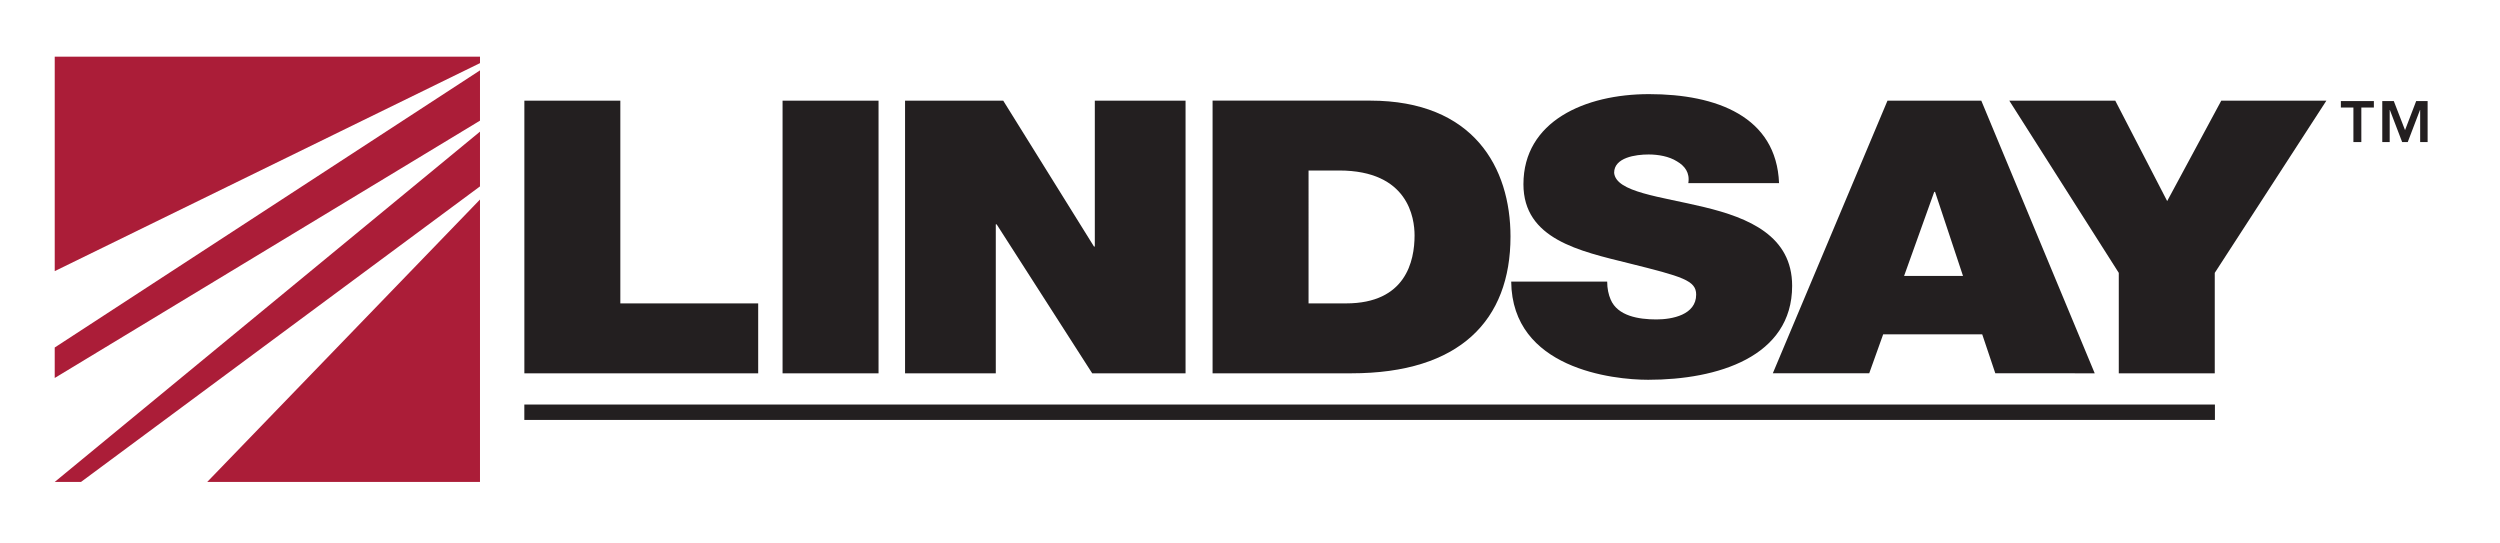
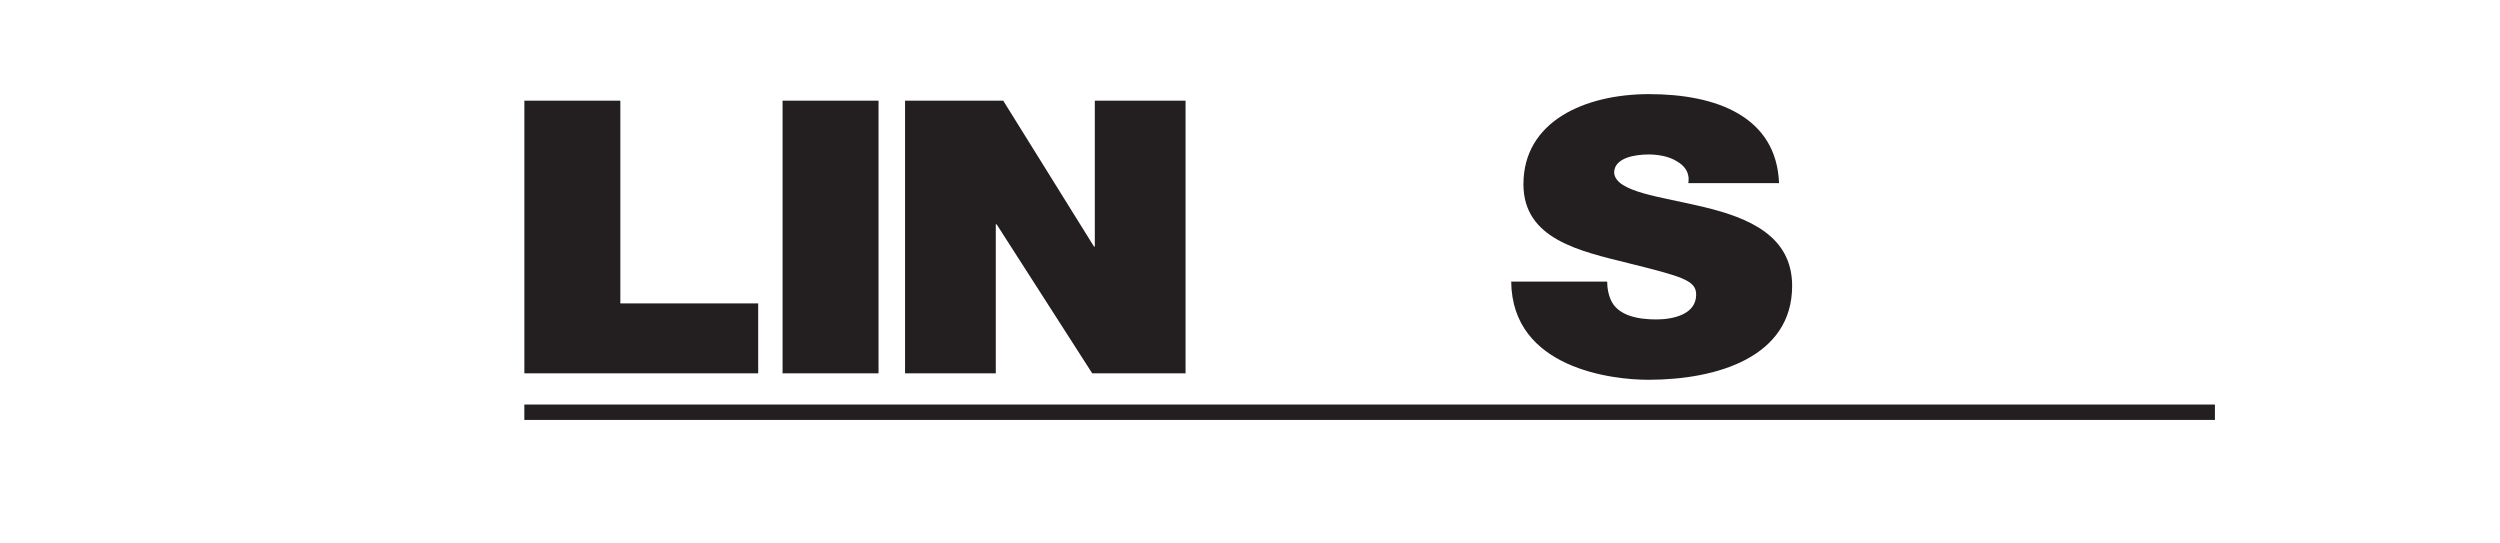
<svg xmlns="http://www.w3.org/2000/svg" viewBox="0 0 684.644 148.798" width="2500" height="543">
  <path d="M0 0h684.644v148.798H0z" fill="#fff" />
-   <path d="M14.782 15.532h116.536v1.766L14.782 74.297zM131.316 54.676v77.39H56.569zM131.316 36.07v15.007L21.984 132.064H14.78zM131.316 19.283V33.06L14.78 103.578v-8.349z" fill="#ab1d38" />
  <g fill="#231f20">
    <path d="M143.477 102.295h64.074v-19.15h-37.775V27.58h-26.299zM214.232 27.585h26.3V102.3h-26.3zM247.797 102.295h24.865V61.48h.236l26.182 40.815h25.583V27.58h-24.866v39.969h-.236L274.696 27.58h-26.899z" />
-     <path clip-rule="evenodd" d="M332.067 102.298h38.021c29.757 0 43.619-14.558 43.619-37.475 0-18.829-10.04-37.25-38.481-37.25h-43.159zm26.3-55.576h8.371c19.01 0 20.68 13.08 20.68 17.79 0 7.011-2.387 18.625-18.775 18.625h-10.276z" fill-rule="evenodd" />
    <path d="M413.9 77.174c.235 23.87 27.852 26.899 37.529 26.899 19.01 0 39.455-6.283 39.455-25.743 0-13.712-11.956-18.636-24.031-21.558-12.074-2.933-24.266-4.078-24.748-9.42 0-4.185 5.866-5.02 9.452-5.02 2.633 0 5.609.514 7.76 1.884 2.162 1.252 3.586 3.136 3.115 5.962h24.866c-.717-18.208-17.094-24.384-35.623-24.384-17.576 0-34.424 7.429-34.424 24.694 0 15.071 15.414 18.315 28.922 21.665 14.707 3.661 18.411 4.71 18.411 8.574 0 5.556-6.572 6.808-10.886 6.808-4.902 0-10.629-.942-12.545-5.448-.589-1.36-.953-3.029-.953-4.913z" />
-     <path clip-rule="evenodd" d="M521.564 75.61l8.253-23.025h.235l7.653 23.025zm-35.976 26.685h26.418l3.821-10.672h27.146l3.586 10.672H573.8L542.716 27.58h-25.701z" fill-rule="evenodd" />
-     <path d="M580.394 102.295h26.3v-27.52l30.592-47.195h-28.805l-14.825 27.521-14.225-27.521H550.39l30.004 47.195z" />
-     <path clip-rule="evenodd" d="M650.297 27.695h-9.045v1.777h3.436v9.462h2.173v-9.462h3.436zm5.459 0h-3.158v11.239h2.034v-8.788h.054l3.361 8.788h1.531l3.35-8.788h.053v8.788h2.044V27.695h-3.136l-3.051 7.964z" fill-rule="evenodd" />
    <path d="M143.467 110.852H606.74v4.217H143.467z" />
  </g>
</svg>